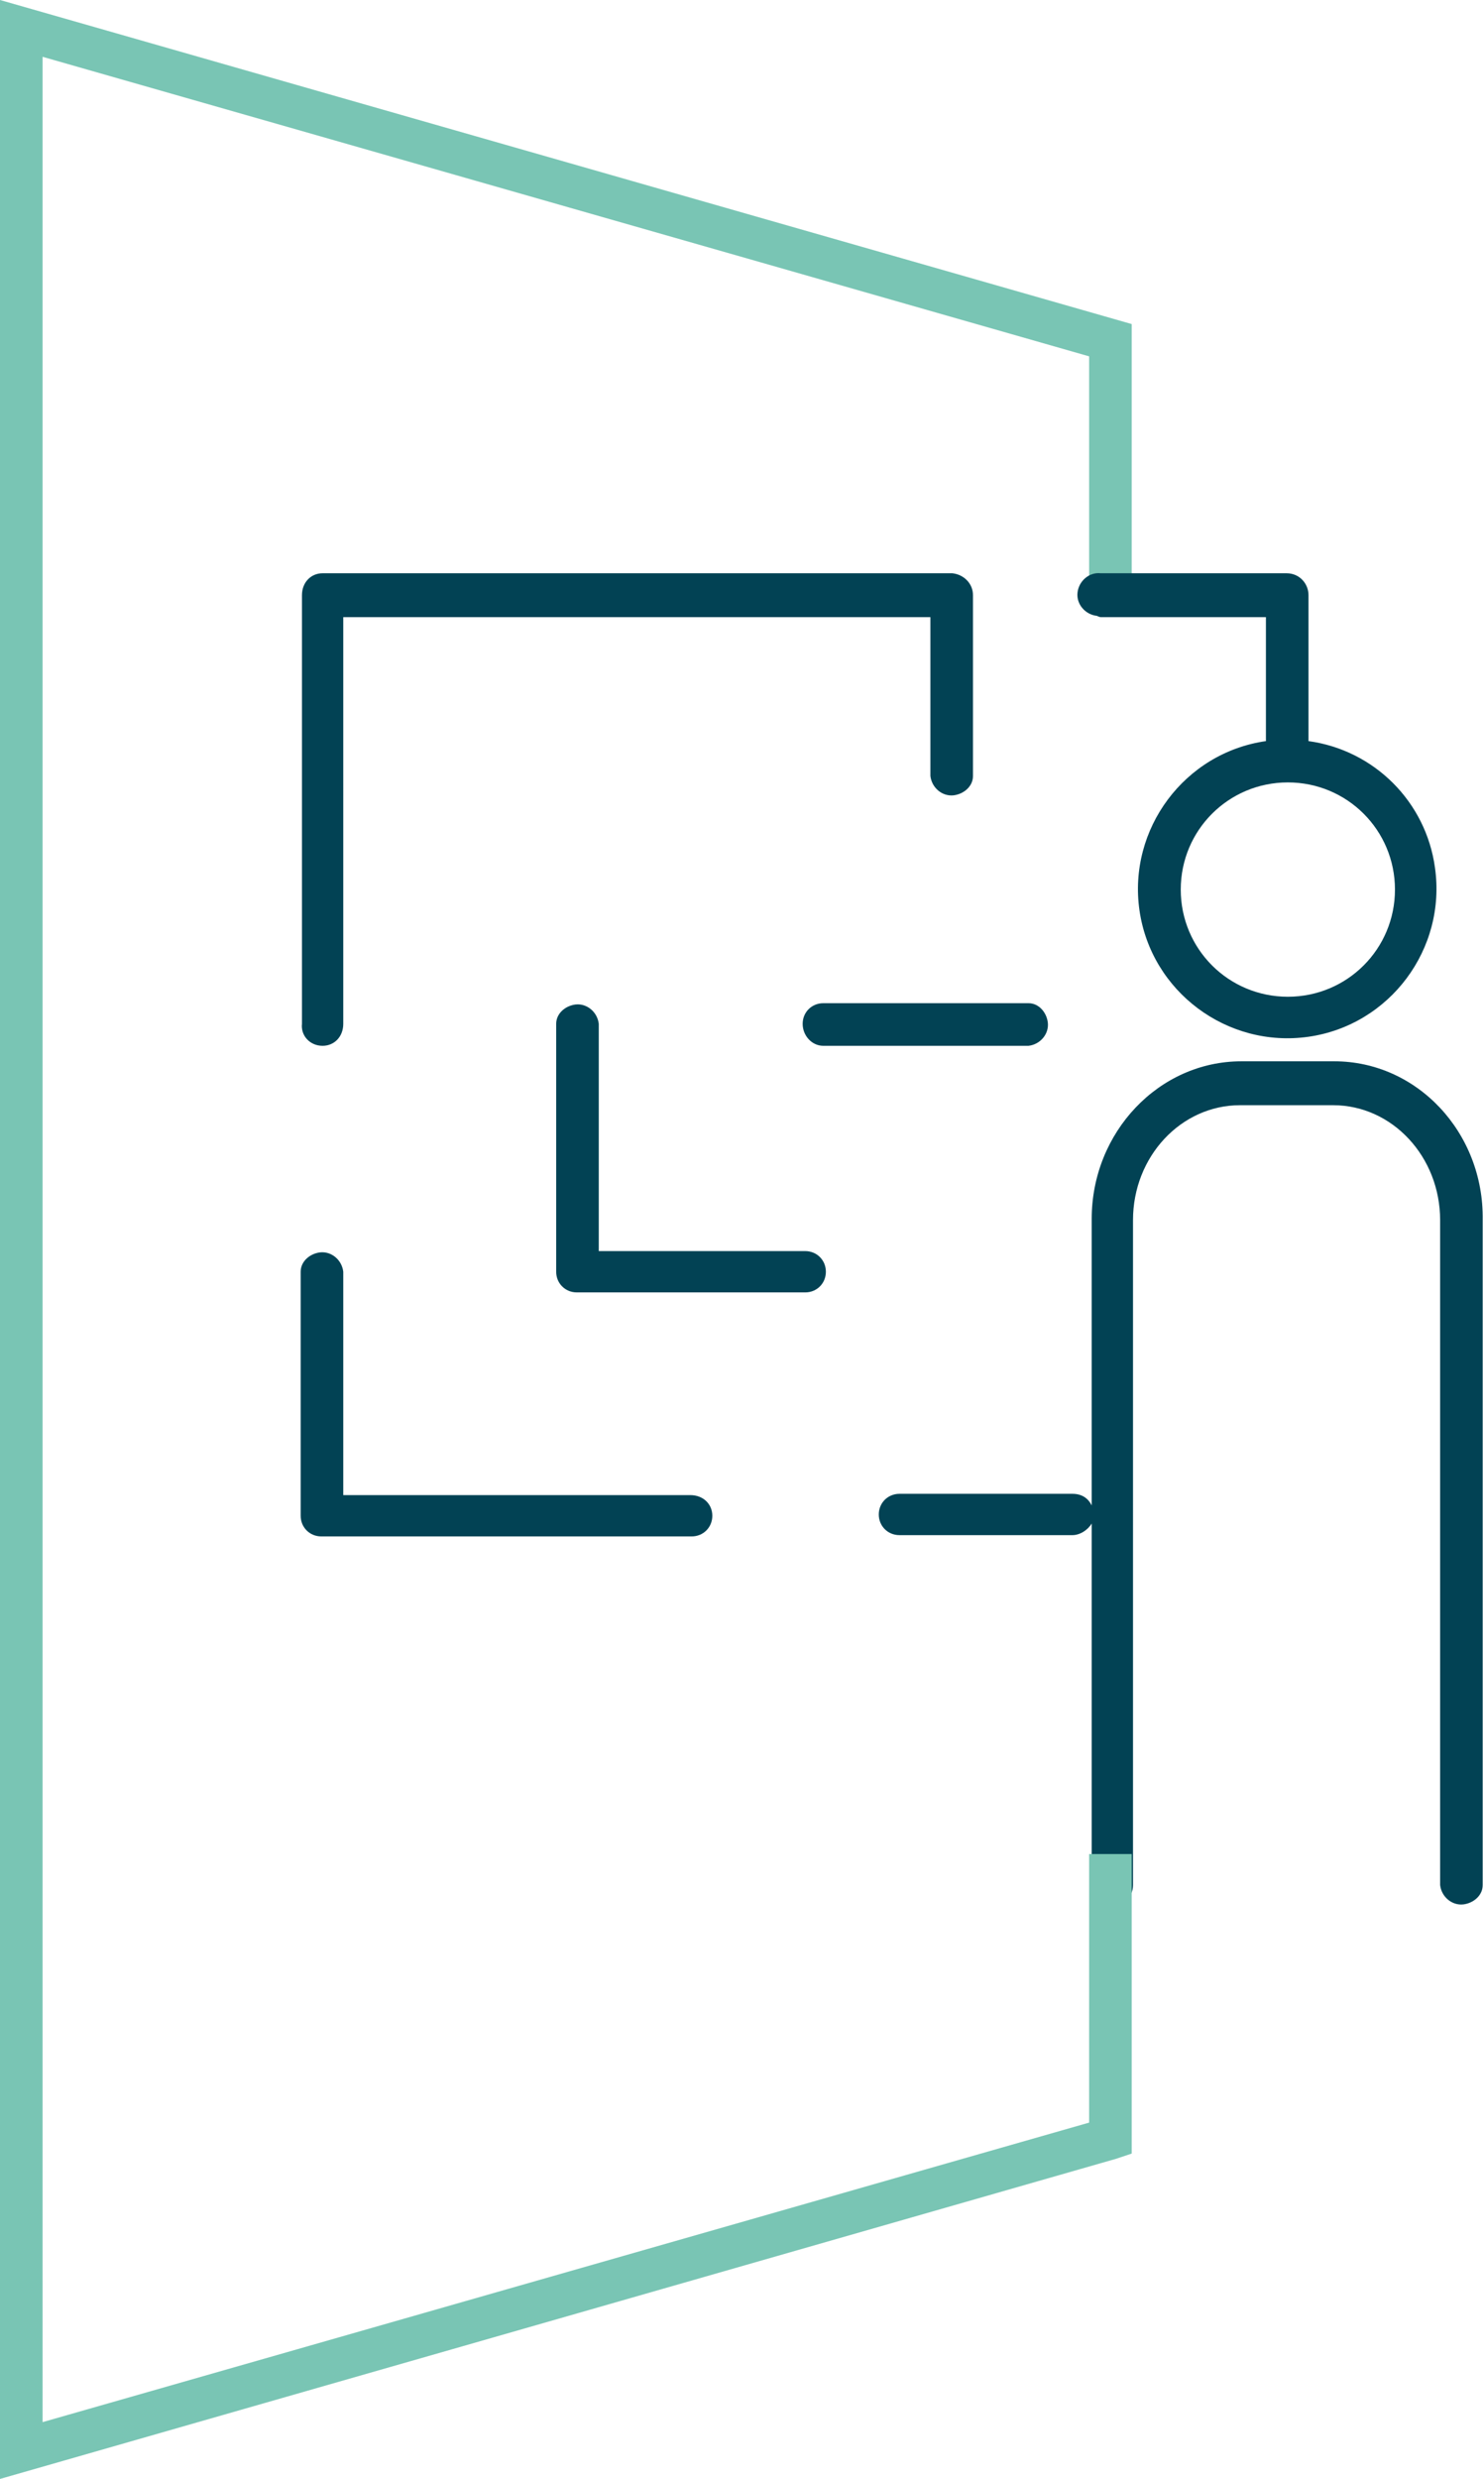
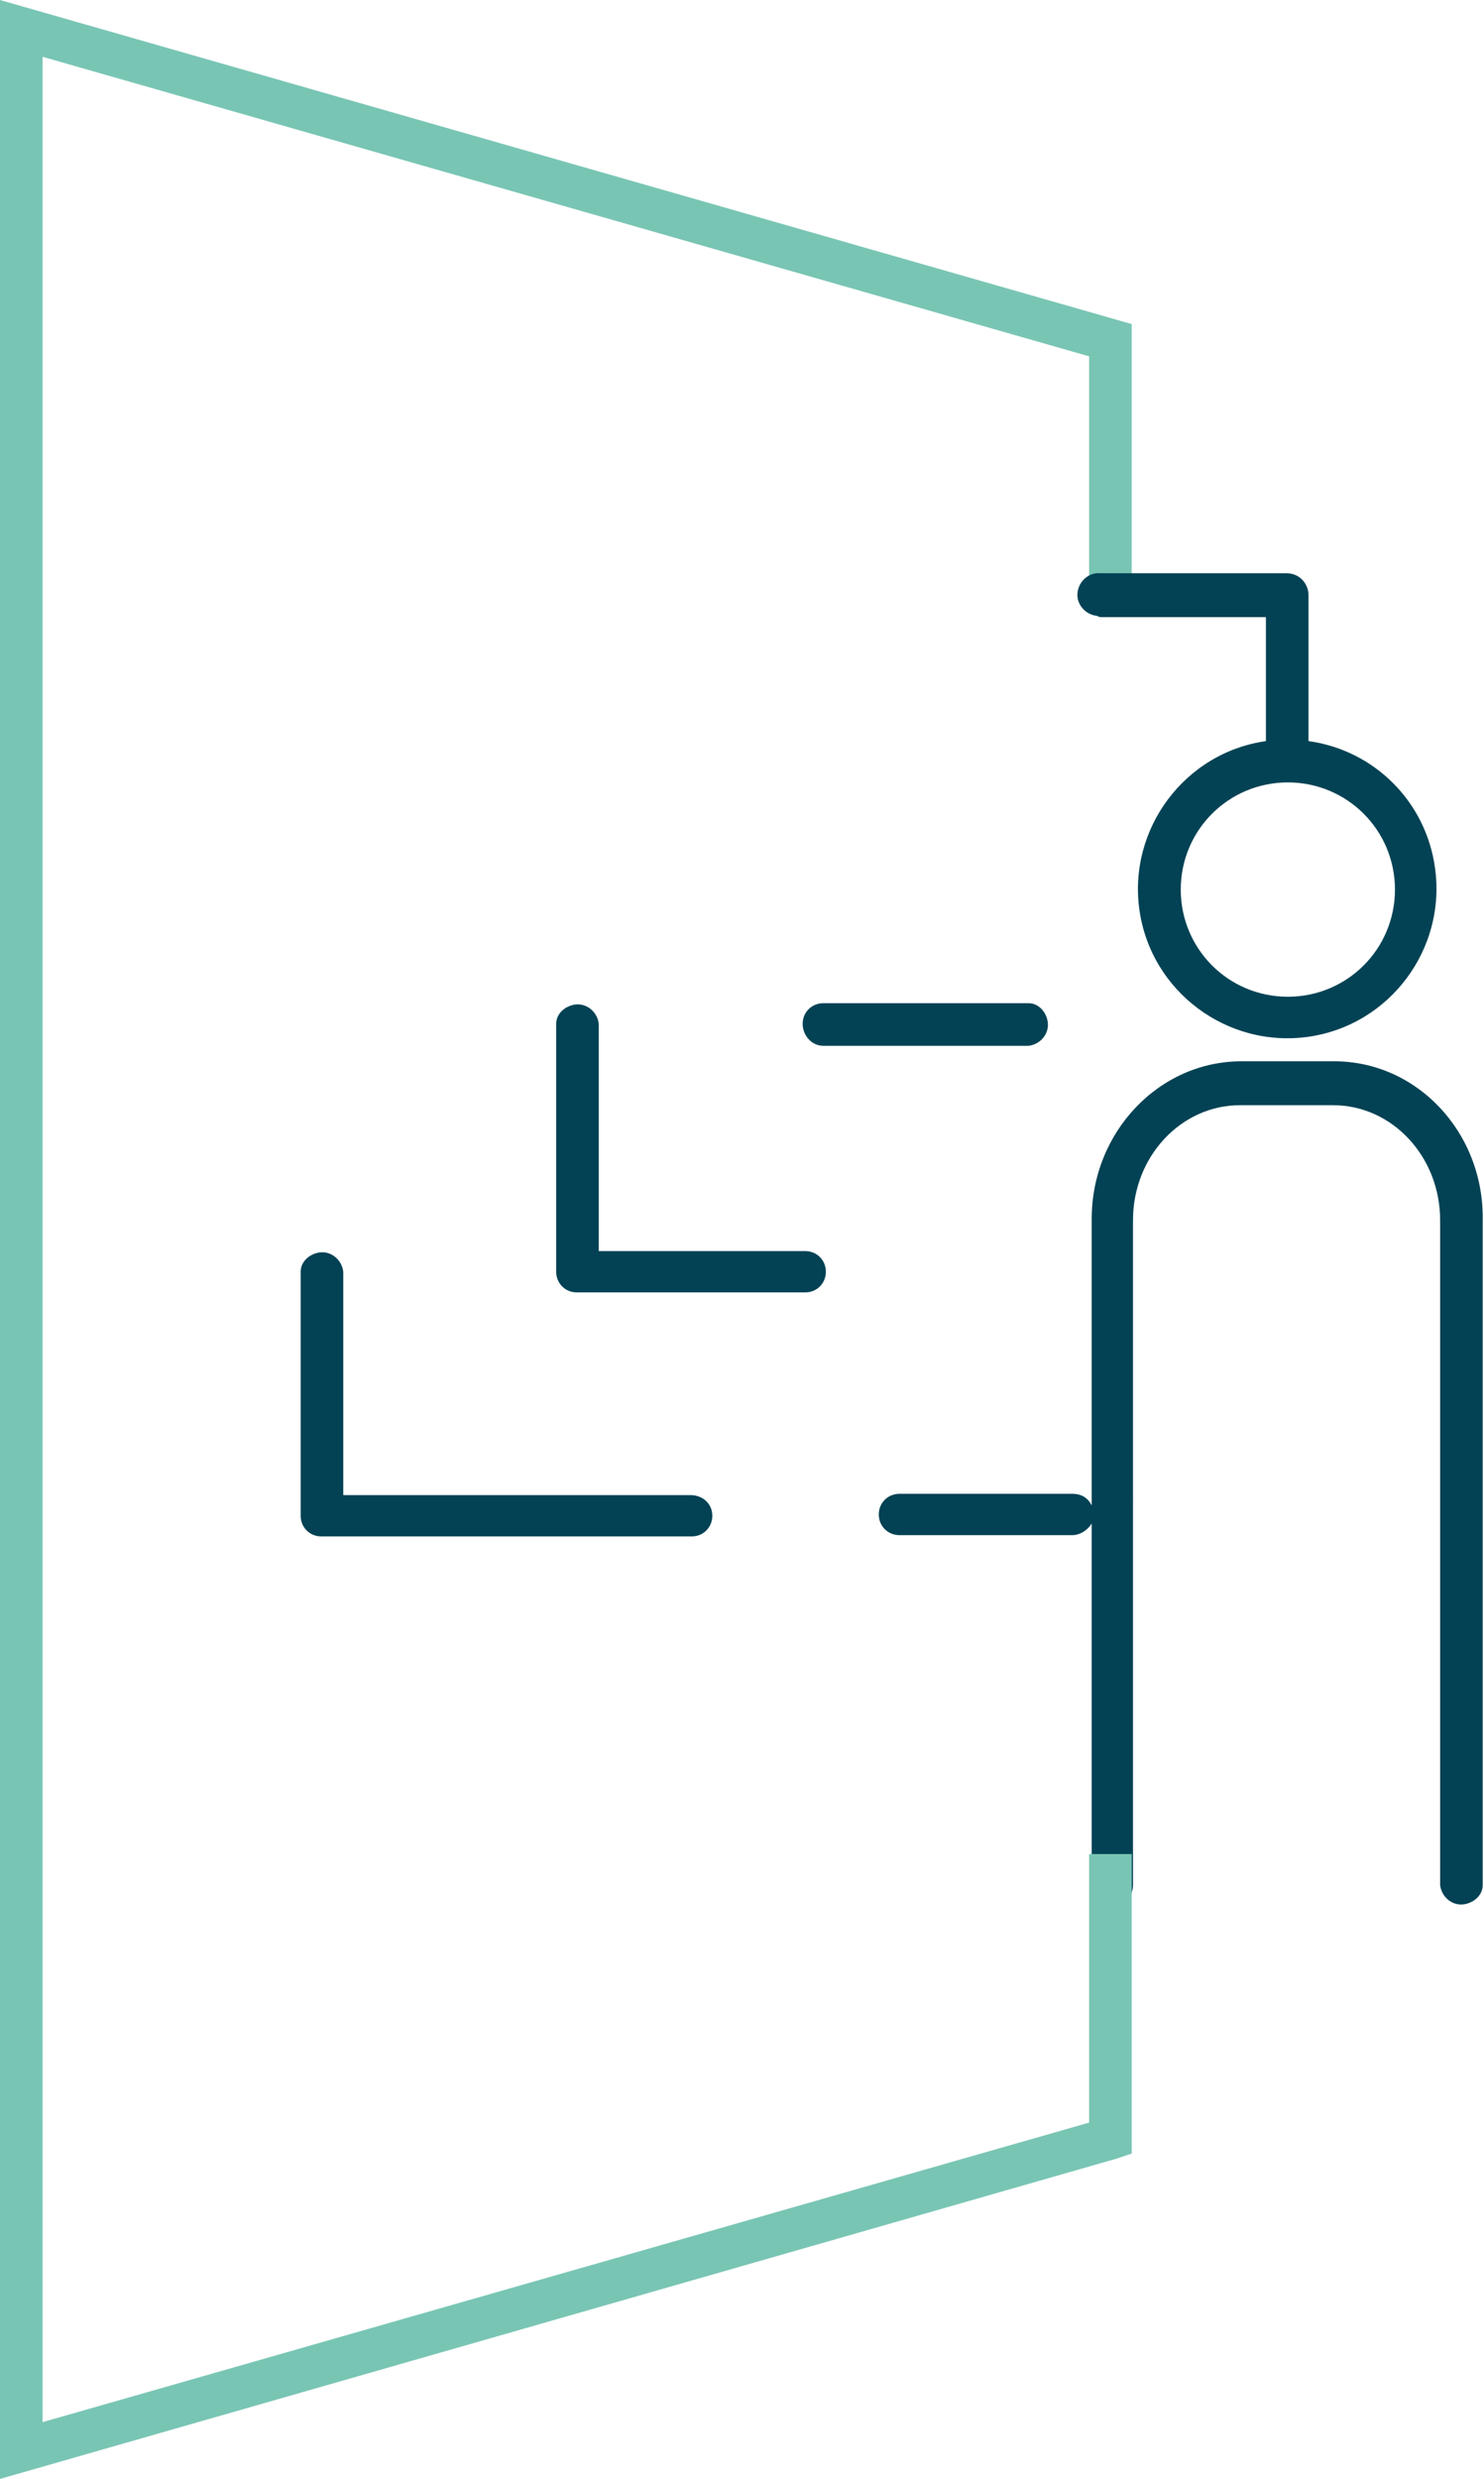
<svg xmlns="http://www.w3.org/2000/svg" version="1.1" id="Capa_1" x="0px" y="0px" viewBox="0 0 115 192" style="enable-background:new 0 0 115 192;" xml:space="preserve">
  <style type="text/css">
	.st0{fill:#024254;}
	.st1{fill:#79C5B4;}
</style>
  <title>Recurso 64</title>
  <g id="Capa_2_1_">
    <g id="Capa_1-2">
      <path class="st0" d="M103.4,82.2h-7.2c-6.4,0-11.6,5.5-11.6,12.2v22.2c-0.3-0.6-0.8-0.9-1.5-0.9H69.7c-0.9,0-1.6,0.7-1.6,1.6    s0.7,1.6,1.6,1.6c0,0,0,0,0,0h13.4c0.6,0,1.2-0.4,1.5-0.9V146c0,0.9,0.7,1.6,1.6,1.6c0.9,0,1.6-0.7,1.6-1.6V94.5    c0-4.9,3.7-8.9,8.3-8.9h7.2c4.6,0,8.3,4,8.3,8.9V146c0.1,0.9,0.9,1.6,1.8,1.5c0.8-0.1,1.5-0.7,1.5-1.5V94.5    C115,87.7,109.8,82.2,103.4,82.2z" />
      <polygon class="st1" points="0,192 0,0 87.7,25.1 87.7,46.3 84.4,46.3 84.4,27.6 3.3,4.4 3.3,187.6 84.4,164.4 84.4,143.6     87.7,143.6 87.7,166.8 86.5,167.2   " />
      <path class="st0" d="M62.2,79.3c0,0.9,0.7,1.7,1.6,1.7c0,0,0,0,0,0h15.9c0.9-0.1,1.6-0.9,1.5-1.8c-0.1-0.8-0.7-1.5-1.5-1.5H63.8    C62.9,77.7,62.2,78.4,62.2,79.3z" />
      <path class="st0" d="M85.3,47.8h12.8v9.6c-6.3,0.9-10.7,6.8-9.8,13.1c0.9,6.3,6.8,10.7,13.1,9.8s10.7-6.8,9.8-13.1    c-0.7-5.1-4.7-9.1-9.8-9.8V46.1c0-0.9-0.7-1.7-1.7-1.7l0,0H85.3c-0.9-0.1-1.7,0.6-1.8,1.5s0.6,1.7,1.5,1.8    C85.2,47.8,85.3,47.8,85.3,47.8z M108.1,68.9c0,4.6-3.7,8.3-8.3,8.3c-4.6,0-8.3-3.7-8.3-8.3s3.7-8.3,8.3-8.3    S108.1,64.3,108.1,68.9L108.1,68.9z" />
      <path class="st0" d="M53.5,115.8H26.6V98.5c-0.1-0.9-0.9-1.6-1.8-1.5c-0.8,0.1-1.5,0.7-1.5,1.5v18.9c0,0.9,0.7,1.6,1.6,1.6    c0,0,0,0,0.1,0h28.6c0.9,0,1.6-0.7,1.6-1.6S54.5,115.8,53.5,115.8C53.6,115.8,53.6,115.8,53.5,115.8L53.5,115.8z" />
-       <path class="st0" d="M25,81c0.9,0,1.6-0.7,1.6-1.7l0,0V47.8h45.5v12.3c0.1,0.9,0.9,1.6,1.8,1.5c0.8-0.1,1.5-0.7,1.5-1.5v-14    c0-0.9-0.7-1.6-1.6-1.7H25c-0.9,0-1.6,0.7-1.6,1.7v33.2C23.3,80.2,24,81,25,81C25,81,25,81,25,81z" />
      <path class="st0" d="M62.4,96.9h-16V79.3c-0.1-0.9-0.9-1.6-1.8-1.5c-0.8,0.1-1.5,0.7-1.5,1.5v19.2c0,0.9,0.7,1.6,1.6,1.6h17.7    c0.9,0,1.6-0.7,1.6-1.6S63.3,96.9,62.4,96.9C62.4,96.9,62.4,96.9,62.4,96.9z" />
    </g>
  </g>
</svg>